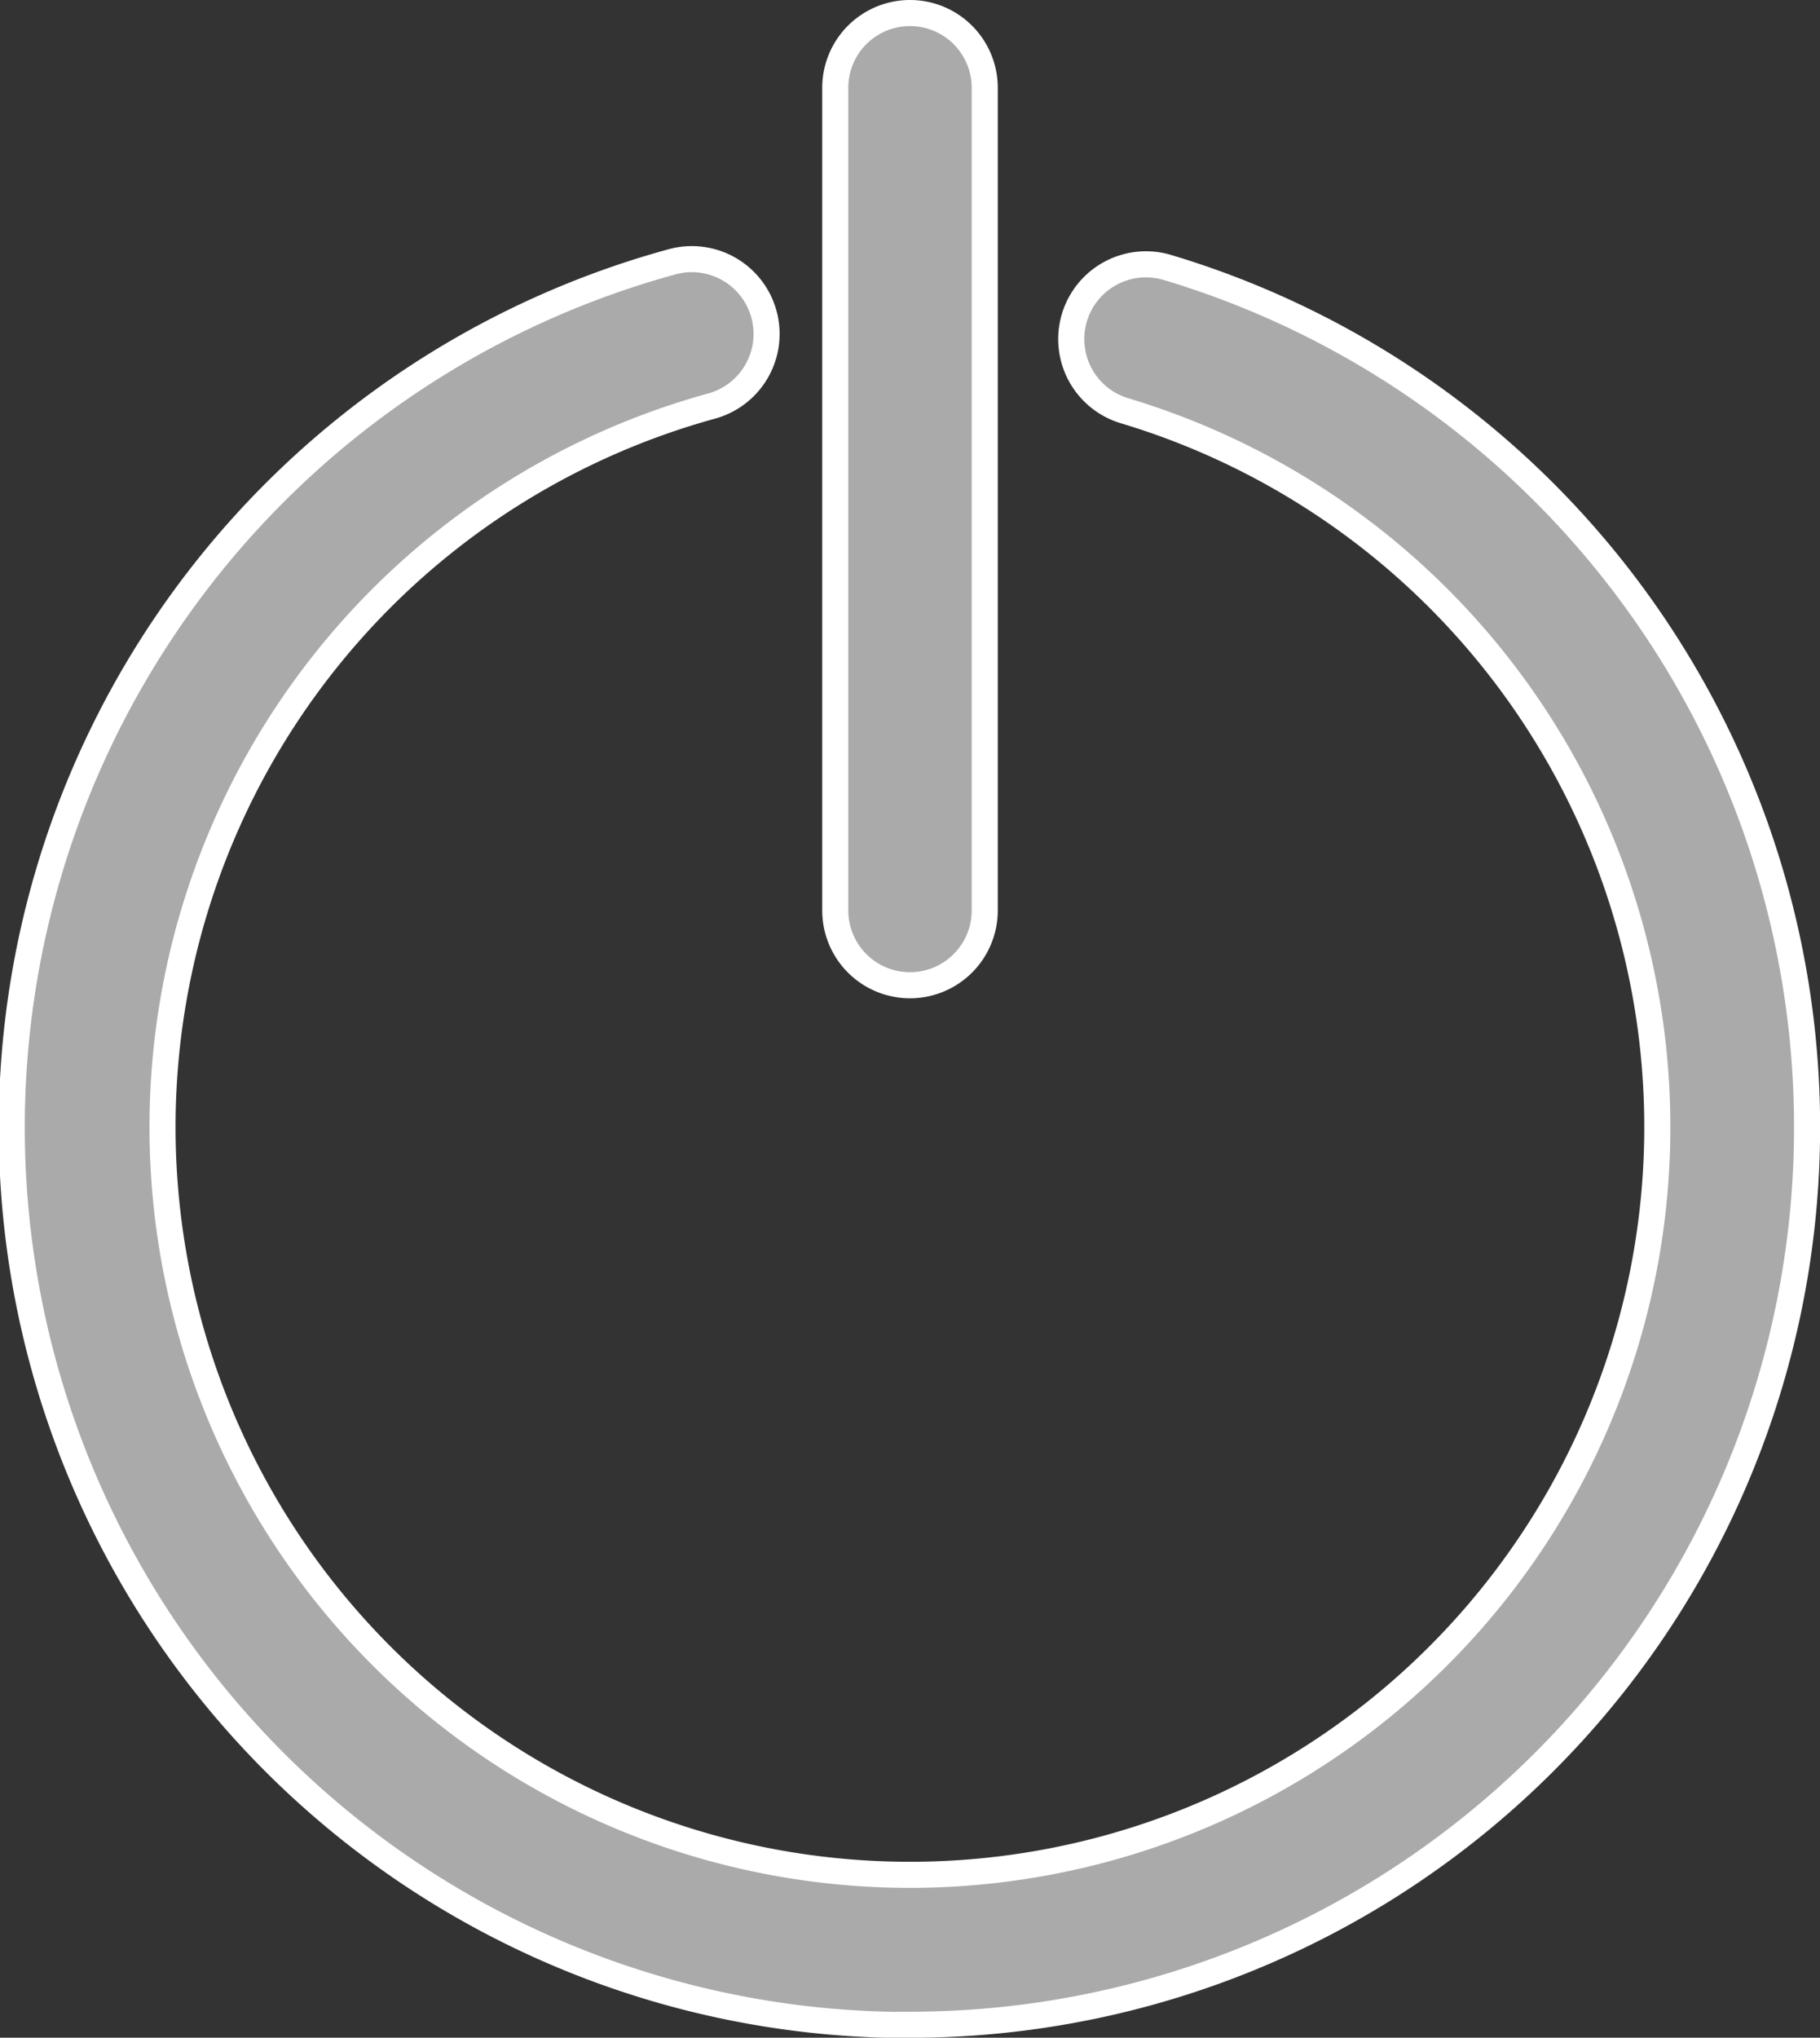
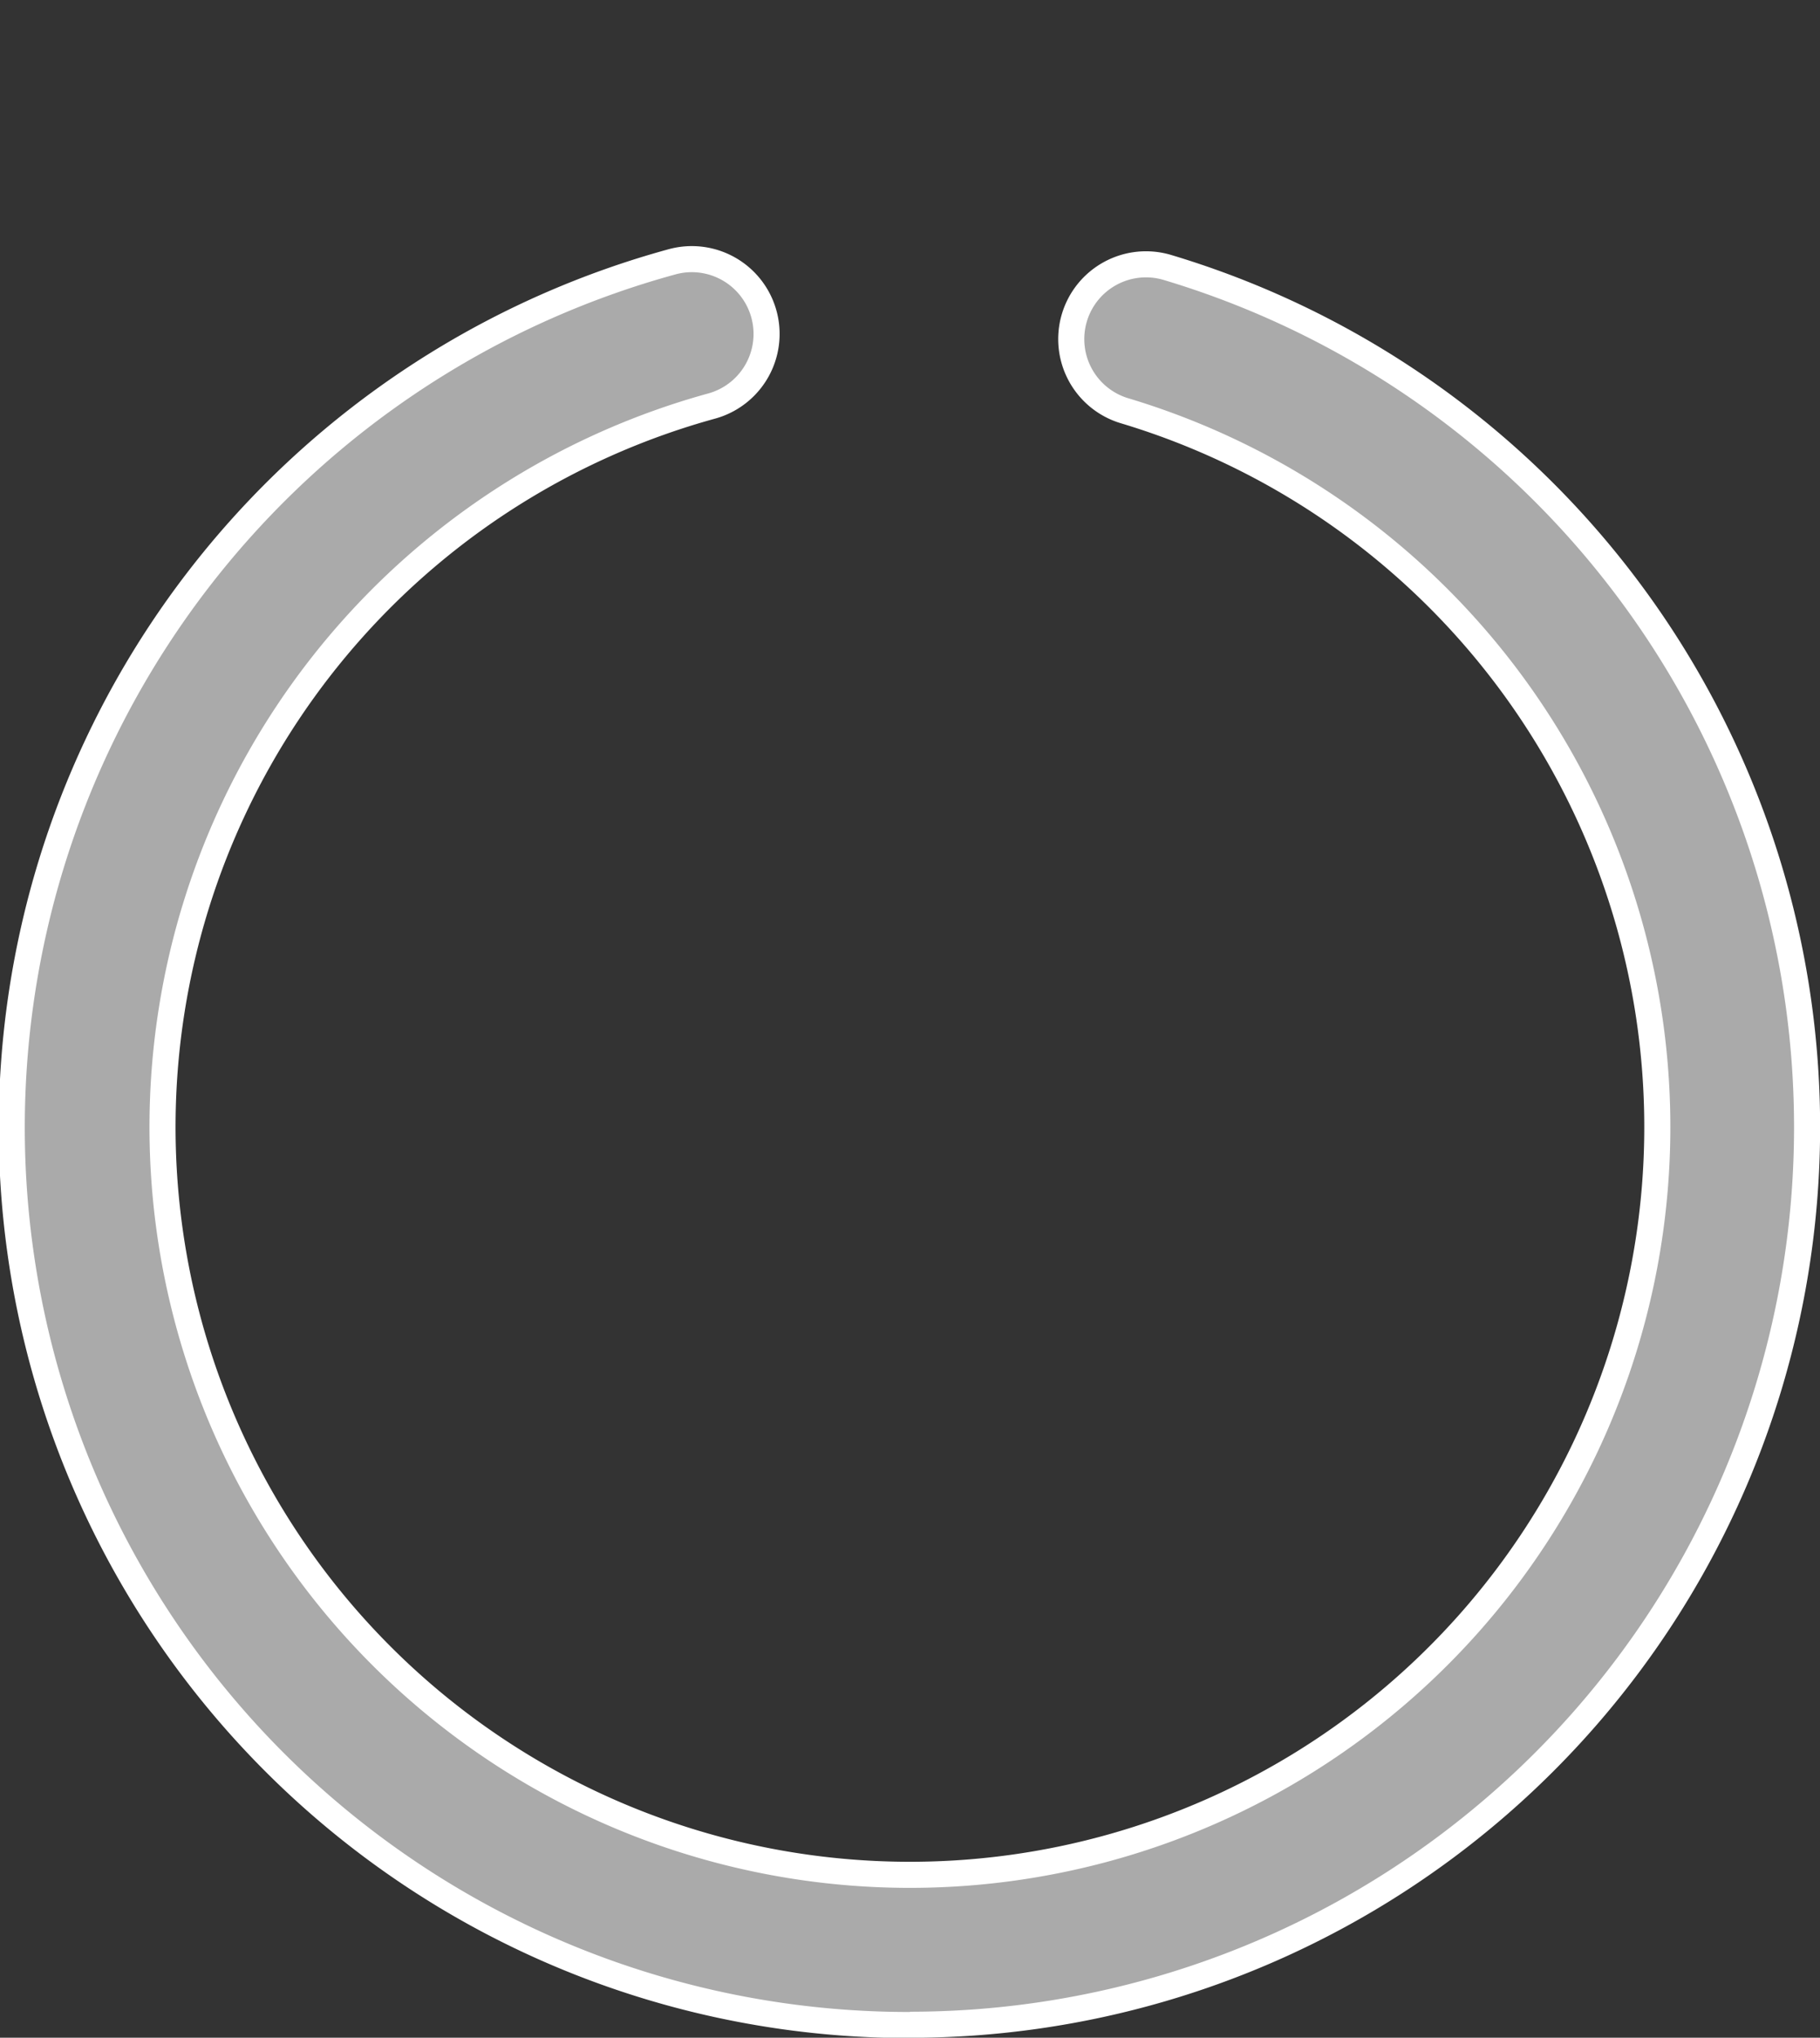
<svg xmlns="http://www.w3.org/2000/svg" width="20.942" height="23.435" viewBox="0 0 20.942 23.435">
  <rect x="0" y="0" width="20.942" height="23.435" fill="#333333" stroke="none" />
  <g id="shutdown" transform="translate(0.15 -1.85)">
-     <path id="Path_93" data-name="Path 93" d="M10.321,115.5A10.322,10.322,0,0,1,7.583,95.222a.86.86,0,0,1,.455,1.659,8.6,8.6,0,1,0,4.752.054.86.86,0,1,1,.493-1.648,10.322,10.322,0,0,1-2.962,20.21Zm0,0" transform="translate(0 -90.361)" fill="#aaa" stroke="#fff" stroke-width="0.3" />
-     <path id="Path_94" data-name="Path 94" d="M195.067,11.181a.86.86,0,0,1-.86-.86V.86a.86.86,0,1,1,1.72,0v9.461A.86.86,0,0,1,195.067,11.181Zm0,0" transform="translate(-184.746 2)" fill="#aaa" stroke="#fff" stroke-width="0.3" />
+     <path id="Path_93" data-name="Path 93" d="M10.321,115.5A10.322,10.322,0,0,1,7.583,95.222a.86.86,0,0,1,.455,1.659,8.6,8.6,0,1,0,4.752.054.86.86,0,1,1,.493-1.648,10.322,10.322,0,0,1-2.962,20.21m0,0" transform="translate(0 -90.361)" fill="#aaa" stroke="#fff" stroke-width="0.3" />
  </g>
</svg>